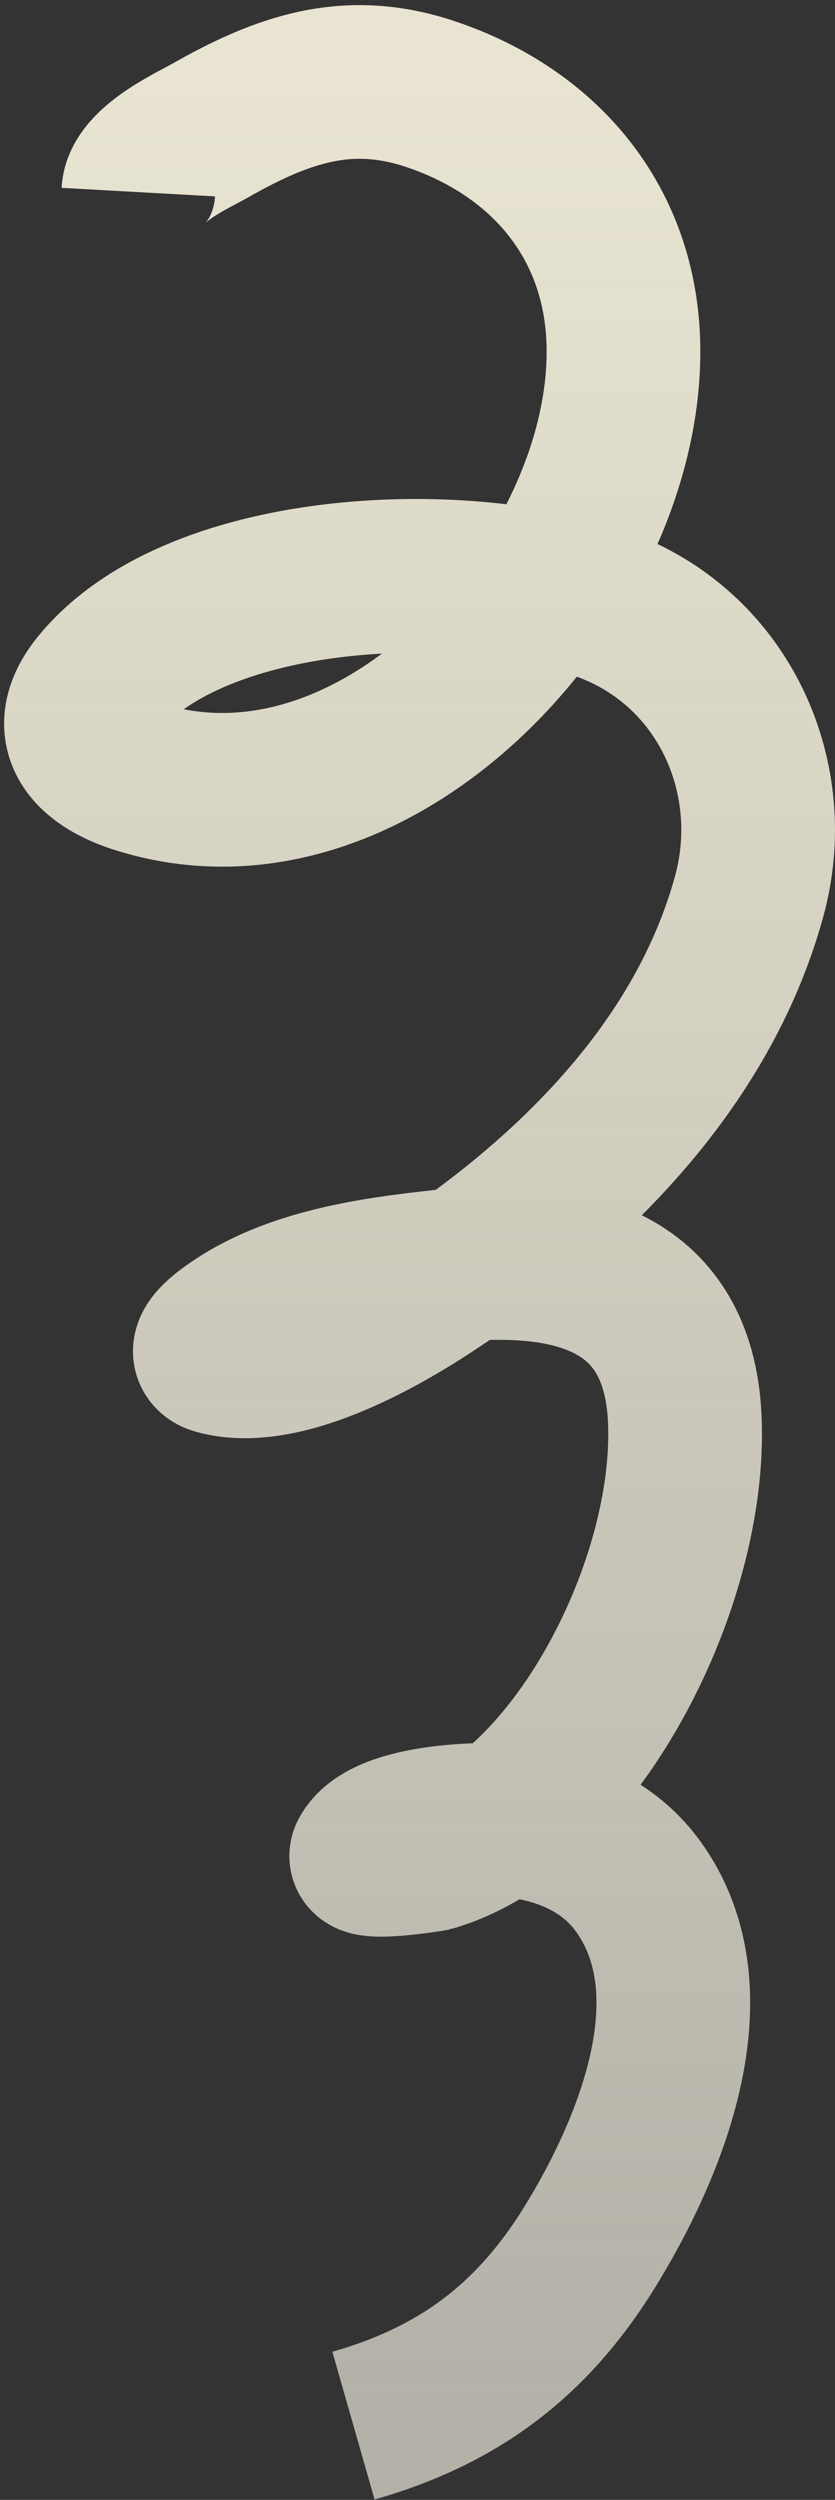
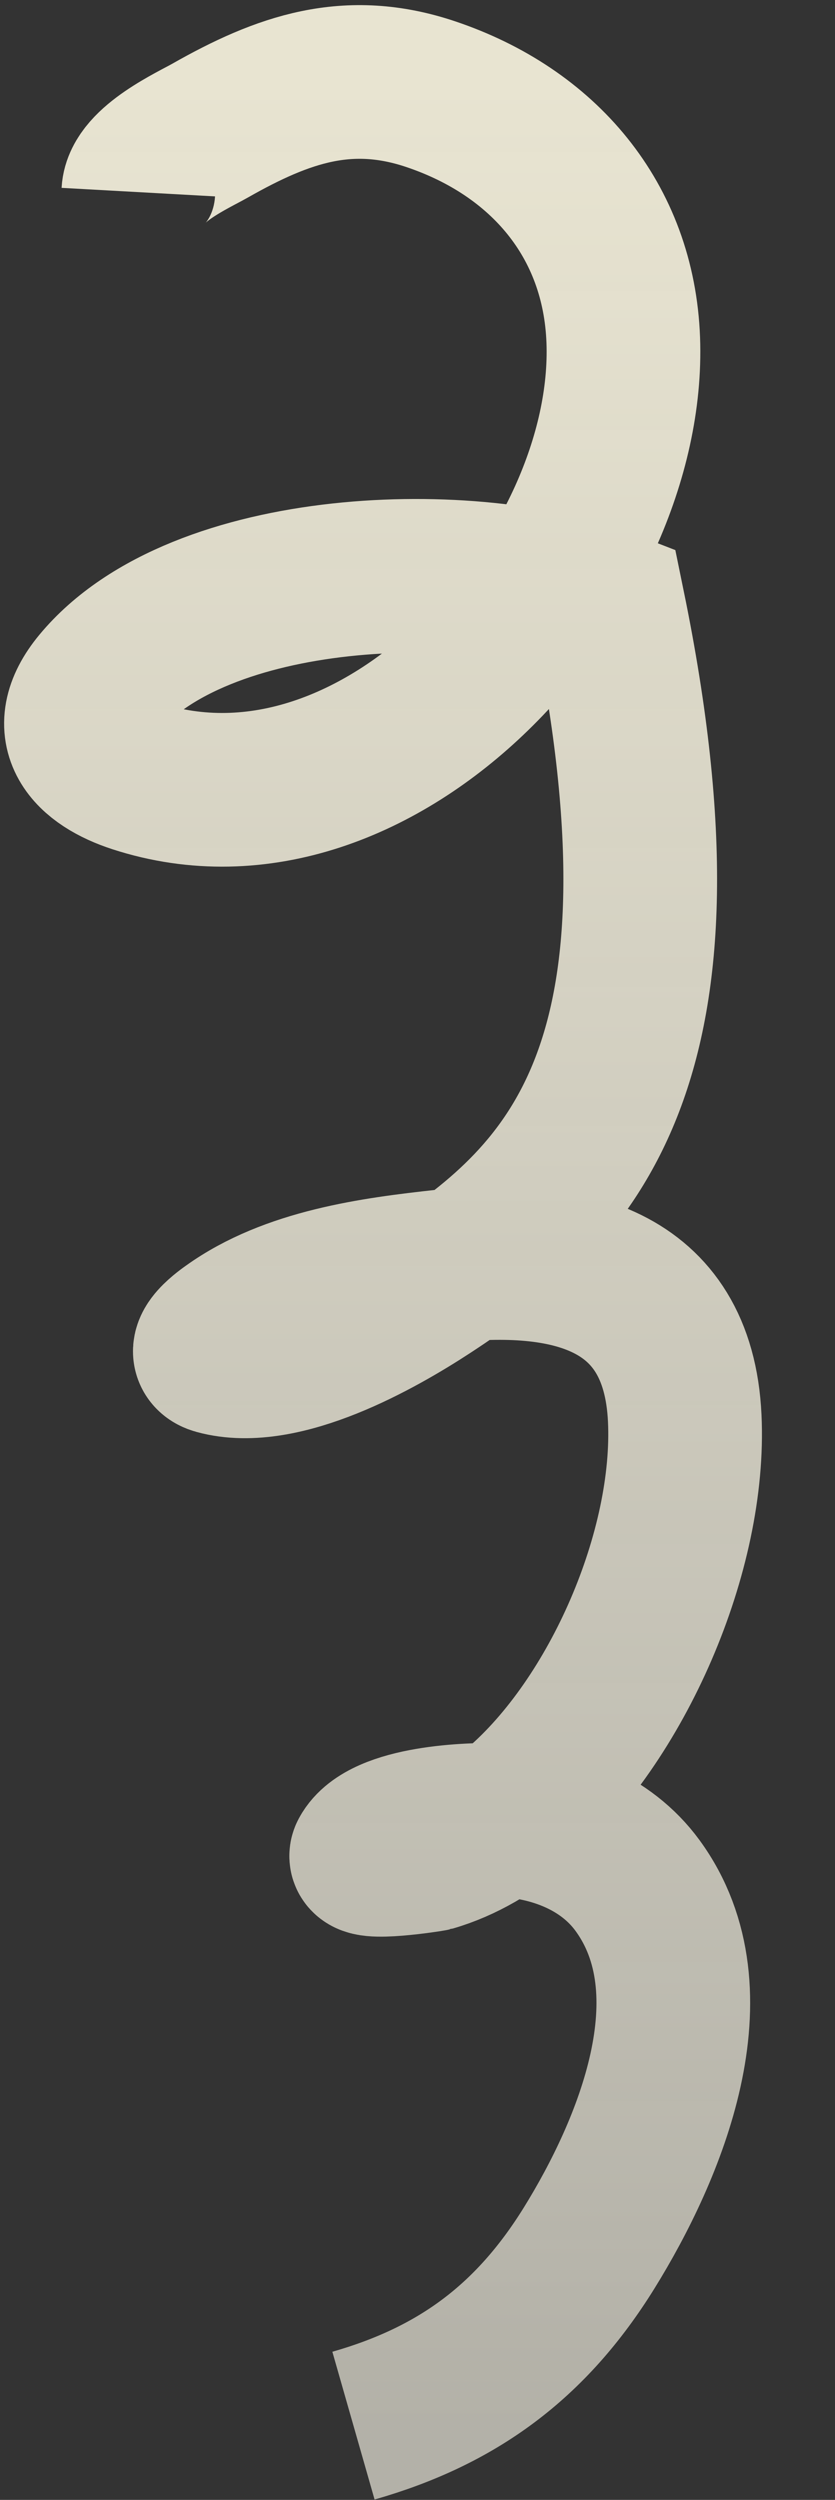
<svg xmlns="http://www.w3.org/2000/svg" width="163" height="488" viewBox="0 0 163 488" fill="none">
  <rect x="0" y="0" width="163" height="488" fill="#333333" stroke="none" />
-   <path d="M27 37.505C27.301 32.094 37.757 27.349 41 25.505C55.307 17.373 68.005 12.969 84.111 18.394C105.997 25.766 120.797 42.909 121.667 66.394C123.351 111.882 74.226 167.026 26.556 151.505C17.815 148.659 11.642 142.664 19.222 133.505C38.88 109.752 92.458 108.143 118.778 118.394C141.546 127.262 152.561 152.081 146.222 175.061C137.146 207.962 111.51 233.275 83.667 251.505C73.856 257.929 55.058 268.56 42.333 265.061C38.225 263.931 44.609 259.564 45 259.283C56.729 250.862 72.861 248.685 86.778 247.172C110.377 244.607 132.354 249.112 133.667 276.838C134.887 302.611 120.626 335.768 101 352.616C96.124 356.802 90.419 360.271 84.222 362.061C83.997 362.126 70.37 364.263 71.556 362.061C75.003 355.658 91.918 355.065 97.667 355.283C107.919 355.672 118.242 359.573 124.444 368.061C139.741 388.993 126.88 419.67 115 438.838C103.62 457.199 89.213 467.73 69 473.505" stroke="url(#paint0_linear_219_42)" stroke-width="30" />
+   <path d="M27 37.505C27.301 32.094 37.757 27.349 41 25.505C55.307 17.373 68.005 12.969 84.111 18.394C105.997 25.766 120.797 42.909 121.667 66.394C123.351 111.882 74.226 167.026 26.556 151.505C17.815 148.659 11.642 142.664 19.222 133.505C38.88 109.752 92.458 108.143 118.778 118.394C137.146 207.962 111.51 233.275 83.667 251.505C73.856 257.929 55.058 268.56 42.333 265.061C38.225 263.931 44.609 259.564 45 259.283C56.729 250.862 72.861 248.685 86.778 247.172C110.377 244.607 132.354 249.112 133.667 276.838C134.887 302.611 120.626 335.768 101 352.616C96.124 356.802 90.419 360.271 84.222 362.061C83.997 362.126 70.37 364.263 71.556 362.061C75.003 355.658 91.918 355.065 97.667 355.283C107.919 355.672 118.242 359.573 124.444 368.061C139.741 388.993 126.88 419.67 115 438.838C103.62 457.199 89.213 467.73 69 473.505" stroke="url(#paint0_linear_219_42)" stroke-width="30" />
  <defs>
    <linearGradient id="paint0_linear_219_42" x1="81.899" y1="16" x2="81.899" y2="473.505" gradientUnits="userSpaceOnUse">
      <stop stop-color="#E8E4D1" />
      <stop offset="1" stop-color="#F2EFE1" stop-opacity="0.67" />
    </linearGradient>
  </defs>
</svg>